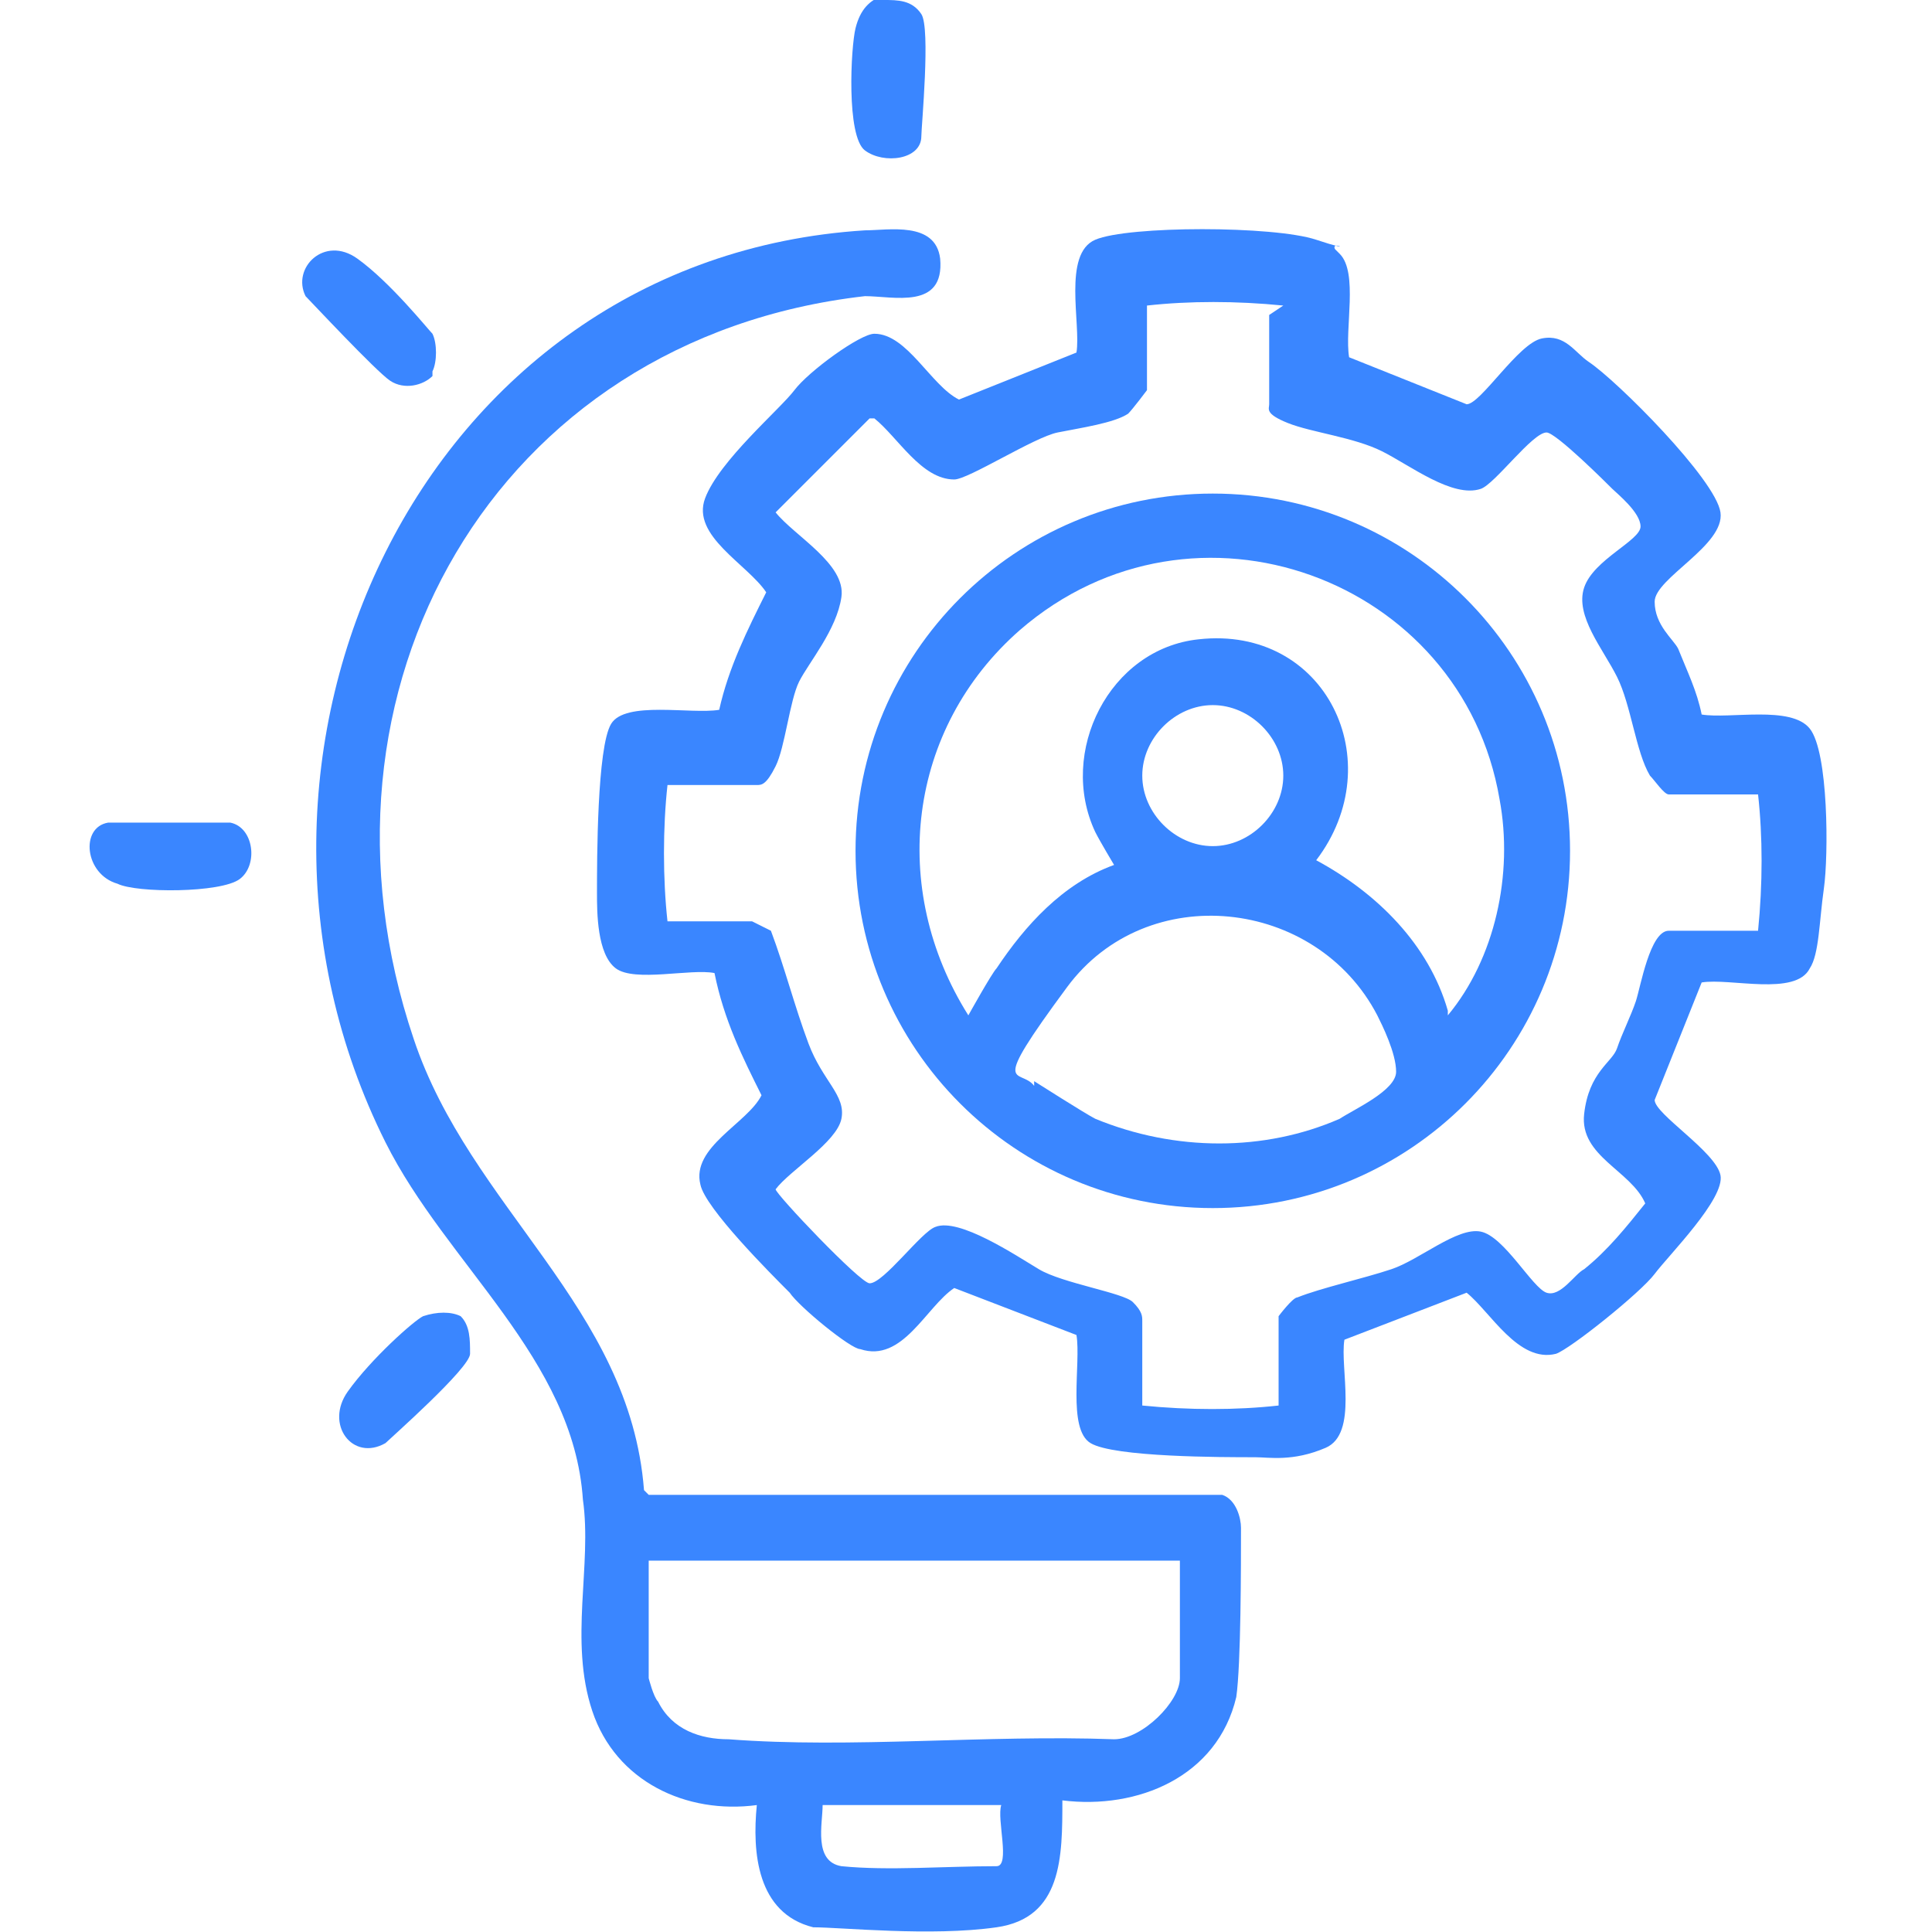
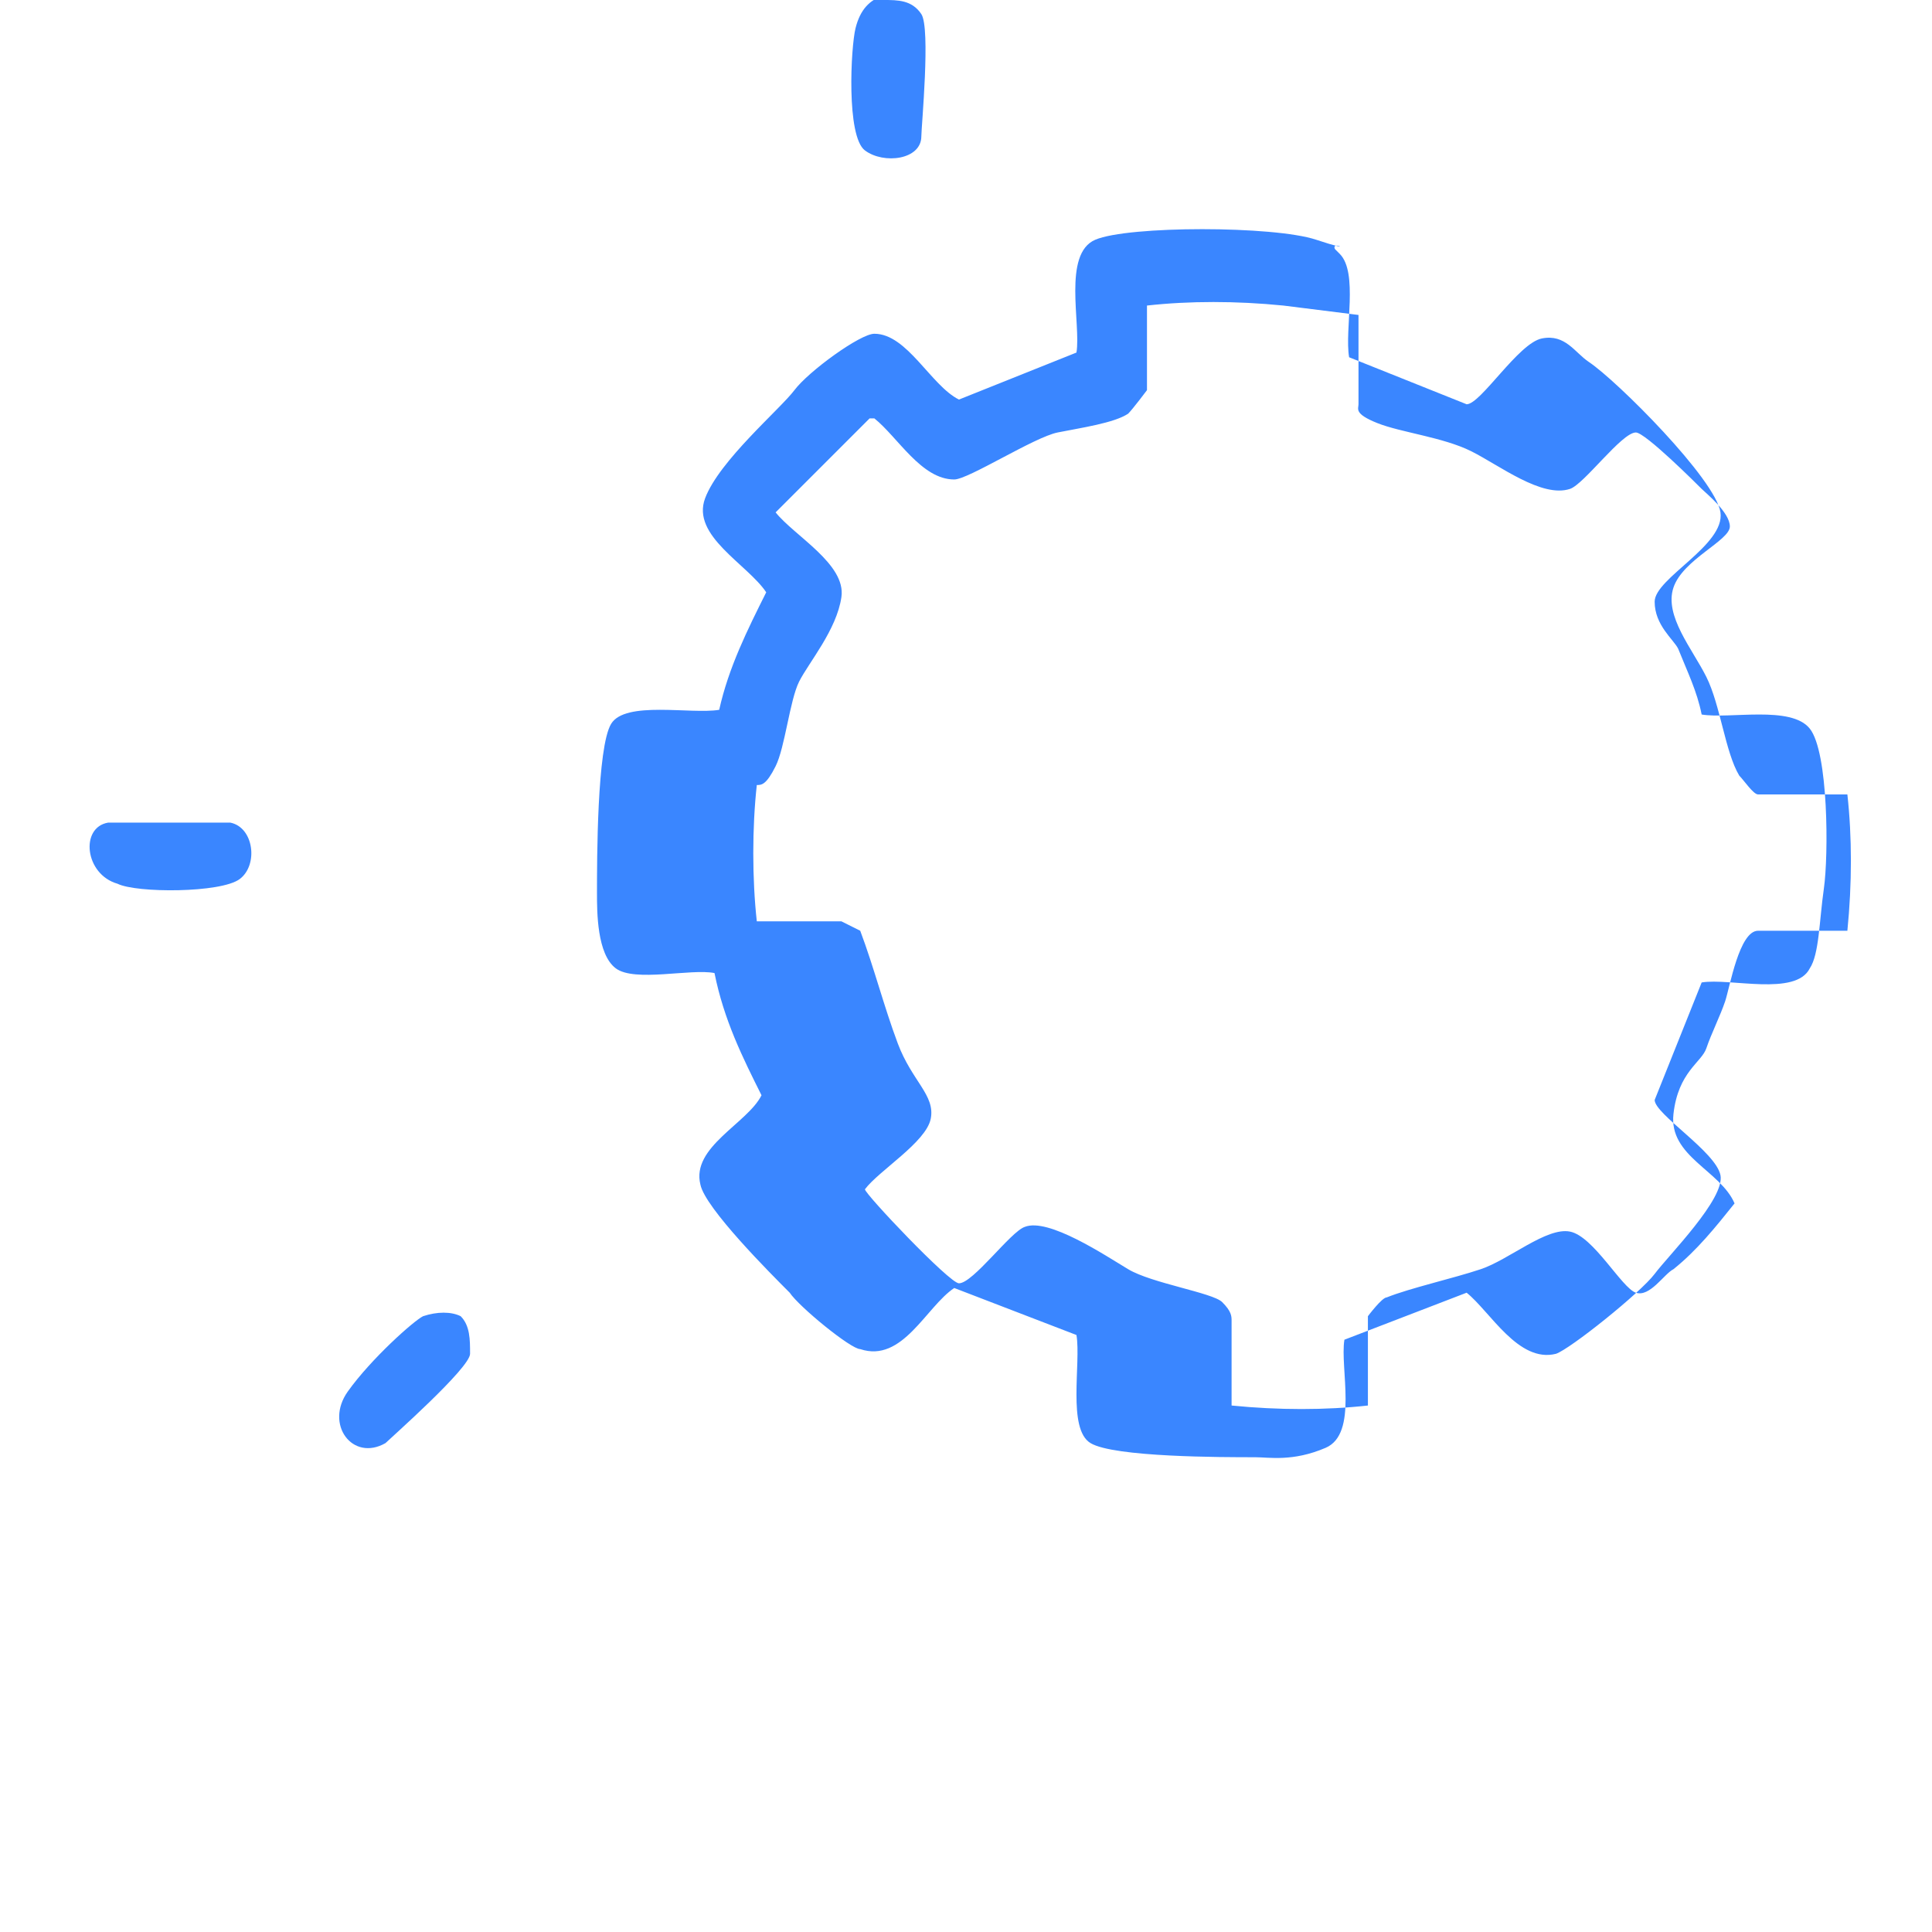
<svg xmlns="http://www.w3.org/2000/svg" id="Layer_1" version="1.1" viewBox="0 0 41.1 41.1">
  <defs>
    <style>
      .st0 {
        fill: #3a86ff;
      }
    </style>
  </defs>
-   <path class="st0" d="M28.5,5.4c.4.4.1,1.6.2,2.2l2.5,1c.3,0,1.1-1.3,1.6-1.4s.7.3,1,.5c.6.4,2.7,2.5,2.8,3.2s-1.4,1.4-1.4,1.9.4.8.5,1c.2.5.4.9.5,1.4.6.1,1.9-.2,2.3.3s.4,2.7.3,3.4-.1,1.4-.3,1.7c-.3.6-1.7.2-2.3.3l-1,2.5c0,.3,1.3,1.1,1.4,1.6s-1.1,1.7-1.4,2.1-1.8,1.6-2.1,1.7c-.8.2-1.4-.9-1.9-1.3l-2.6,1c-.1.6.3,2-.4,2.3s-1.2.2-1.5.2c-.7,0-3,0-3.5-.3s-.2-1.7-.3-2.3l-2.6-1c-.6.4-1.1,1.6-2,1.3-.2,0-1.3-.9-1.5-1.2-.4-.4-1.8-1.8-1.9-2.3-.2-.8,1-1.3,1.3-1.9-.4-.8-.8-1.6-1-2.6-.5-.1-1.7.2-2.1-.1s-.4-1.2-.4-1.6c0-.7,0-3.1.3-3.6s1.7-.2,2.3-.3c.2-.9.6-1.7,1-2.5-.4-.6-1.6-1.2-1.3-2s1.6-1.9,1.9-2.3,1.4-1.2,1.7-1.2c.7,0,1.2,1.1,1.8,1.4l2.5-1c.1-.6-.3-2.1.4-2.4s3.8-.3,4.7,0,.3,0,.4.2ZM27.3,6.5c-1-.1-2-.1-2.9,0v1.8c0,0-.3.4-.4.5-.3.2-1,.3-1.5.4s-1.9,1-2.2,1c-.7,0-1.2-.9-1.7-1.3h-.1s-2,2-2,2c.4.5,1.5,1.1,1.4,1.8s-.7,1.4-.9,1.8-.3,1.4-.5,1.8-.3.4-.4.4h-1.9c-.1.9-.1,2,0,2.9h1.8s.4.2.4.2c.3.8.5,1.6.8,2.4s.8,1.1.7,1.6-1.1,1.1-1.4,1.5c0,.1,1.8,2,2,2,.3,0,1.1-1.1,1.4-1.2.5-.2,1.7.6,2.2.9s1.8.5,2,.7.2.3.2.4v1.8c1,.1,2,.1,2.9,0v-1.9c0,0,.3-.4.4-.4.5-.2,1.4-.4,2-.6s1.4-.9,1.9-.8,1.1,1.2,1.4,1.3.6-.4.8-.5c.5-.4.9-.9,1.3-1.4-.3-.7-1.4-1-1.3-1.9s.6-1.1.7-1.4.3-.7.4-1,.3-1.5.7-1.5h1.9c.1-1,.1-2,0-2.9h-1.9c-.1,0-.3-.3-.4-.4-.3-.5-.4-1.5-.7-2.1s-.9-1.3-.7-1.9,1.2-1,1.2-1.3-.5-.7-.6-.8-1.2-1.2-1.4-1.2c-.3,0-1.1,1.1-1.4,1.2-.6.2-1.5-.5-2.1-.8s-1.5-.4-2-.6-.4-.3-.4-.4v-1.9Z" />
-   <path class="st0" d="M13.8,31.8h12.2c.3.1.4.5.4.7,0,.8,0,2.9-.1,3.6-.4,1.7-2.1,2.4-3.7,2.2,0,1.2,0,2.5-1.4,2.7s-3.3,0-3.9,0c-1.2-.3-1.3-1.6-1.2-2.6-1.5.2-3-.5-3.5-2s0-3.1-.2-4.5c-.2-3-2.9-5-4.2-7.6-4.1-8.2.7-18.8,10.2-19.4.5,0,1.5-.2,1.6.6.1,1.1-1,.8-1.6.8-7.9.9-12.1,8.4-9.6,15.8,1.2,3.6,4.6,5.7,4.9,9.6ZM25.1,33.2h-11.3v2.5s.1.4.2.5c.3.6.9.8,1.5.8,2.6.2,5.5-.1,8.2,0,.6,0,1.4-.8,1.4-1.3v-2.5ZM21.3,38.4h-3.8c0,.4-.2,1.2.4,1.3,1,.1,2.2,0,3.3,0,.3,0,0-1,.1-1.3Z" />
+   <path class="st0" d="M28.5,5.4c.4.4.1,1.6.2,2.2l2.5,1c.3,0,1.1-1.3,1.6-1.4s.7.3,1,.5c.6.4,2.7,2.5,2.8,3.2s-1.4,1.4-1.4,1.9.4.8.5,1c.2.5.4.9.5,1.4.6.1,1.9-.2,2.3.3s.4,2.7.3,3.4-.1,1.4-.3,1.7c-.3.6-1.7.2-2.3.3l-1,2.5c0,.3,1.3,1.1,1.4,1.6s-1.1,1.7-1.4,2.1-1.8,1.6-2.1,1.7c-.8.2-1.4-.9-1.9-1.3l-2.6,1c-.1.6.3,2-.4,2.3s-1.2.2-1.5.2c-.7,0-3,0-3.5-.3s-.2-1.7-.3-2.3l-2.6-1c-.6.4-1.1,1.6-2,1.3-.2,0-1.3-.9-1.5-1.2-.4-.4-1.8-1.8-1.9-2.3-.2-.8,1-1.3,1.3-1.9-.4-.8-.8-1.6-1-2.6-.5-.1-1.7.2-2.1-.1s-.4-1.2-.4-1.6c0-.7,0-3.1.3-3.6s1.7-.2,2.3-.3c.2-.9.6-1.7,1-2.5-.4-.6-1.6-1.2-1.3-2s1.6-1.9,1.9-2.3,1.4-1.2,1.7-1.2c.7,0,1.2,1.1,1.8,1.4l2.5-1c.1-.6-.3-2.1.4-2.4s3.8-.3,4.7,0,.3,0,.4.2ZM27.3,6.5c-1-.1-2-.1-2.9,0v1.8c0,0-.3.4-.4.5-.3.2-1,.3-1.5.4s-1.9,1-2.2,1c-.7,0-1.2-.9-1.7-1.3h-.1s-2,2-2,2c.4.5,1.5,1.1,1.4,1.8s-.7,1.4-.9,1.8-.3,1.4-.5,1.8-.3.4-.4.4c-.1.9-.1,2,0,2.9h1.8s.4.2.4.2c.3.8.5,1.6.8,2.4s.8,1.1.7,1.6-1.1,1.1-1.4,1.5c0,.1,1.8,2,2,2,.3,0,1.1-1.1,1.4-1.2.5-.2,1.7.6,2.2.9s1.8.5,2,.7.2.3.2.4v1.8c1,.1,2,.1,2.9,0v-1.9c0,0,.3-.4.4-.4.5-.2,1.4-.4,2-.6s1.4-.9,1.9-.8,1.1,1.2,1.4,1.3.6-.4.8-.5c.5-.4.9-.9,1.3-1.4-.3-.7-1.4-1-1.3-1.9s.6-1.1.7-1.4.3-.7.4-1,.3-1.5.7-1.5h1.9c.1-1,.1-2,0-2.9h-1.9c-.1,0-.3-.3-.4-.4-.3-.5-.4-1.5-.7-2.1s-.9-1.3-.7-1.9,1.2-1,1.2-1.3-.5-.7-.6-.8-1.2-1.2-1.4-1.2c-.3,0-1.1,1.1-1.4,1.2-.6.2-1.5-.5-2.1-.8s-1.5-.4-2-.6-.4-.3-.4-.4v-1.9Z" />
  <path class="st0" d="M18.8,0c.3,0,.6,0,.8.3s0,2.4,0,2.6c0,.5-.8.6-1.2.3s-.3-2.2-.2-2.6.3-.6.6-.7Z" />
  <path class="st0" d="M2.3,17.5c.2,0,2.4,0,2.6,0,.5.1.6.9.2,1.2s-2.2.3-2.6.1c-.7-.2-.8-1.2-.2-1.3Z" />
  <path class="st0" d="M9.8,28c.2.2.2.5.2.8s-1.7,1.8-1.8,1.9c-.7.4-1.3-.4-.8-1.1s1.4-1.5,1.6-1.6c.3-.1.6-.1.8,0Z" />
-   <path class="st0" d="M9.2,8c-.2.2-.6.3-.9.1s-1.7-1.7-1.8-1.8c-.3-.6.4-1.3,1.1-.8s1.5,1.5,1.6,1.6c.1.2.1.6,0,.8Z" />
-   <path class="st0" d="M33.4,18.1c0,4.2-3.4,7.6-7.6,7.6s-7.6-3.4-7.6-7.6,3.4-7.6,7.6-7.6,7.6,3.4,7.6,7.6ZM30.8,21.6c1-1.2,1.4-3,1.1-4.6-.8-4.7-6.5-6.8-10.2-3.6-2.4,2.1-2.8,5.5-1.1,8.2,0,0,.5-.9.6-1,.6-.9,1.4-1.8,2.5-2.2,0,0-.3-.5-.4-.7-.8-1.7.3-3.9,2.2-4.1,2.7-.3,4.1,2.6,2.5,4.7,1.3.7,2.4,1.8,2.8,3.2ZM27.3,16.5c0-.8-.7-1.5-1.5-1.5s-1.5.7-1.5,1.5.7,1.5,1.5,1.5,1.5-.7,1.5-1.5ZM22,23c0,0,1.1.7,1.3.8,1.7.7,3.6.7,5.2,0,.3-.2,1.2-.6,1.2-1s-.3-1-.4-1.2c-1.3-2.5-4.9-2.9-6.6-.6s-1,1.7-.7,2.1Z" />
</svg>